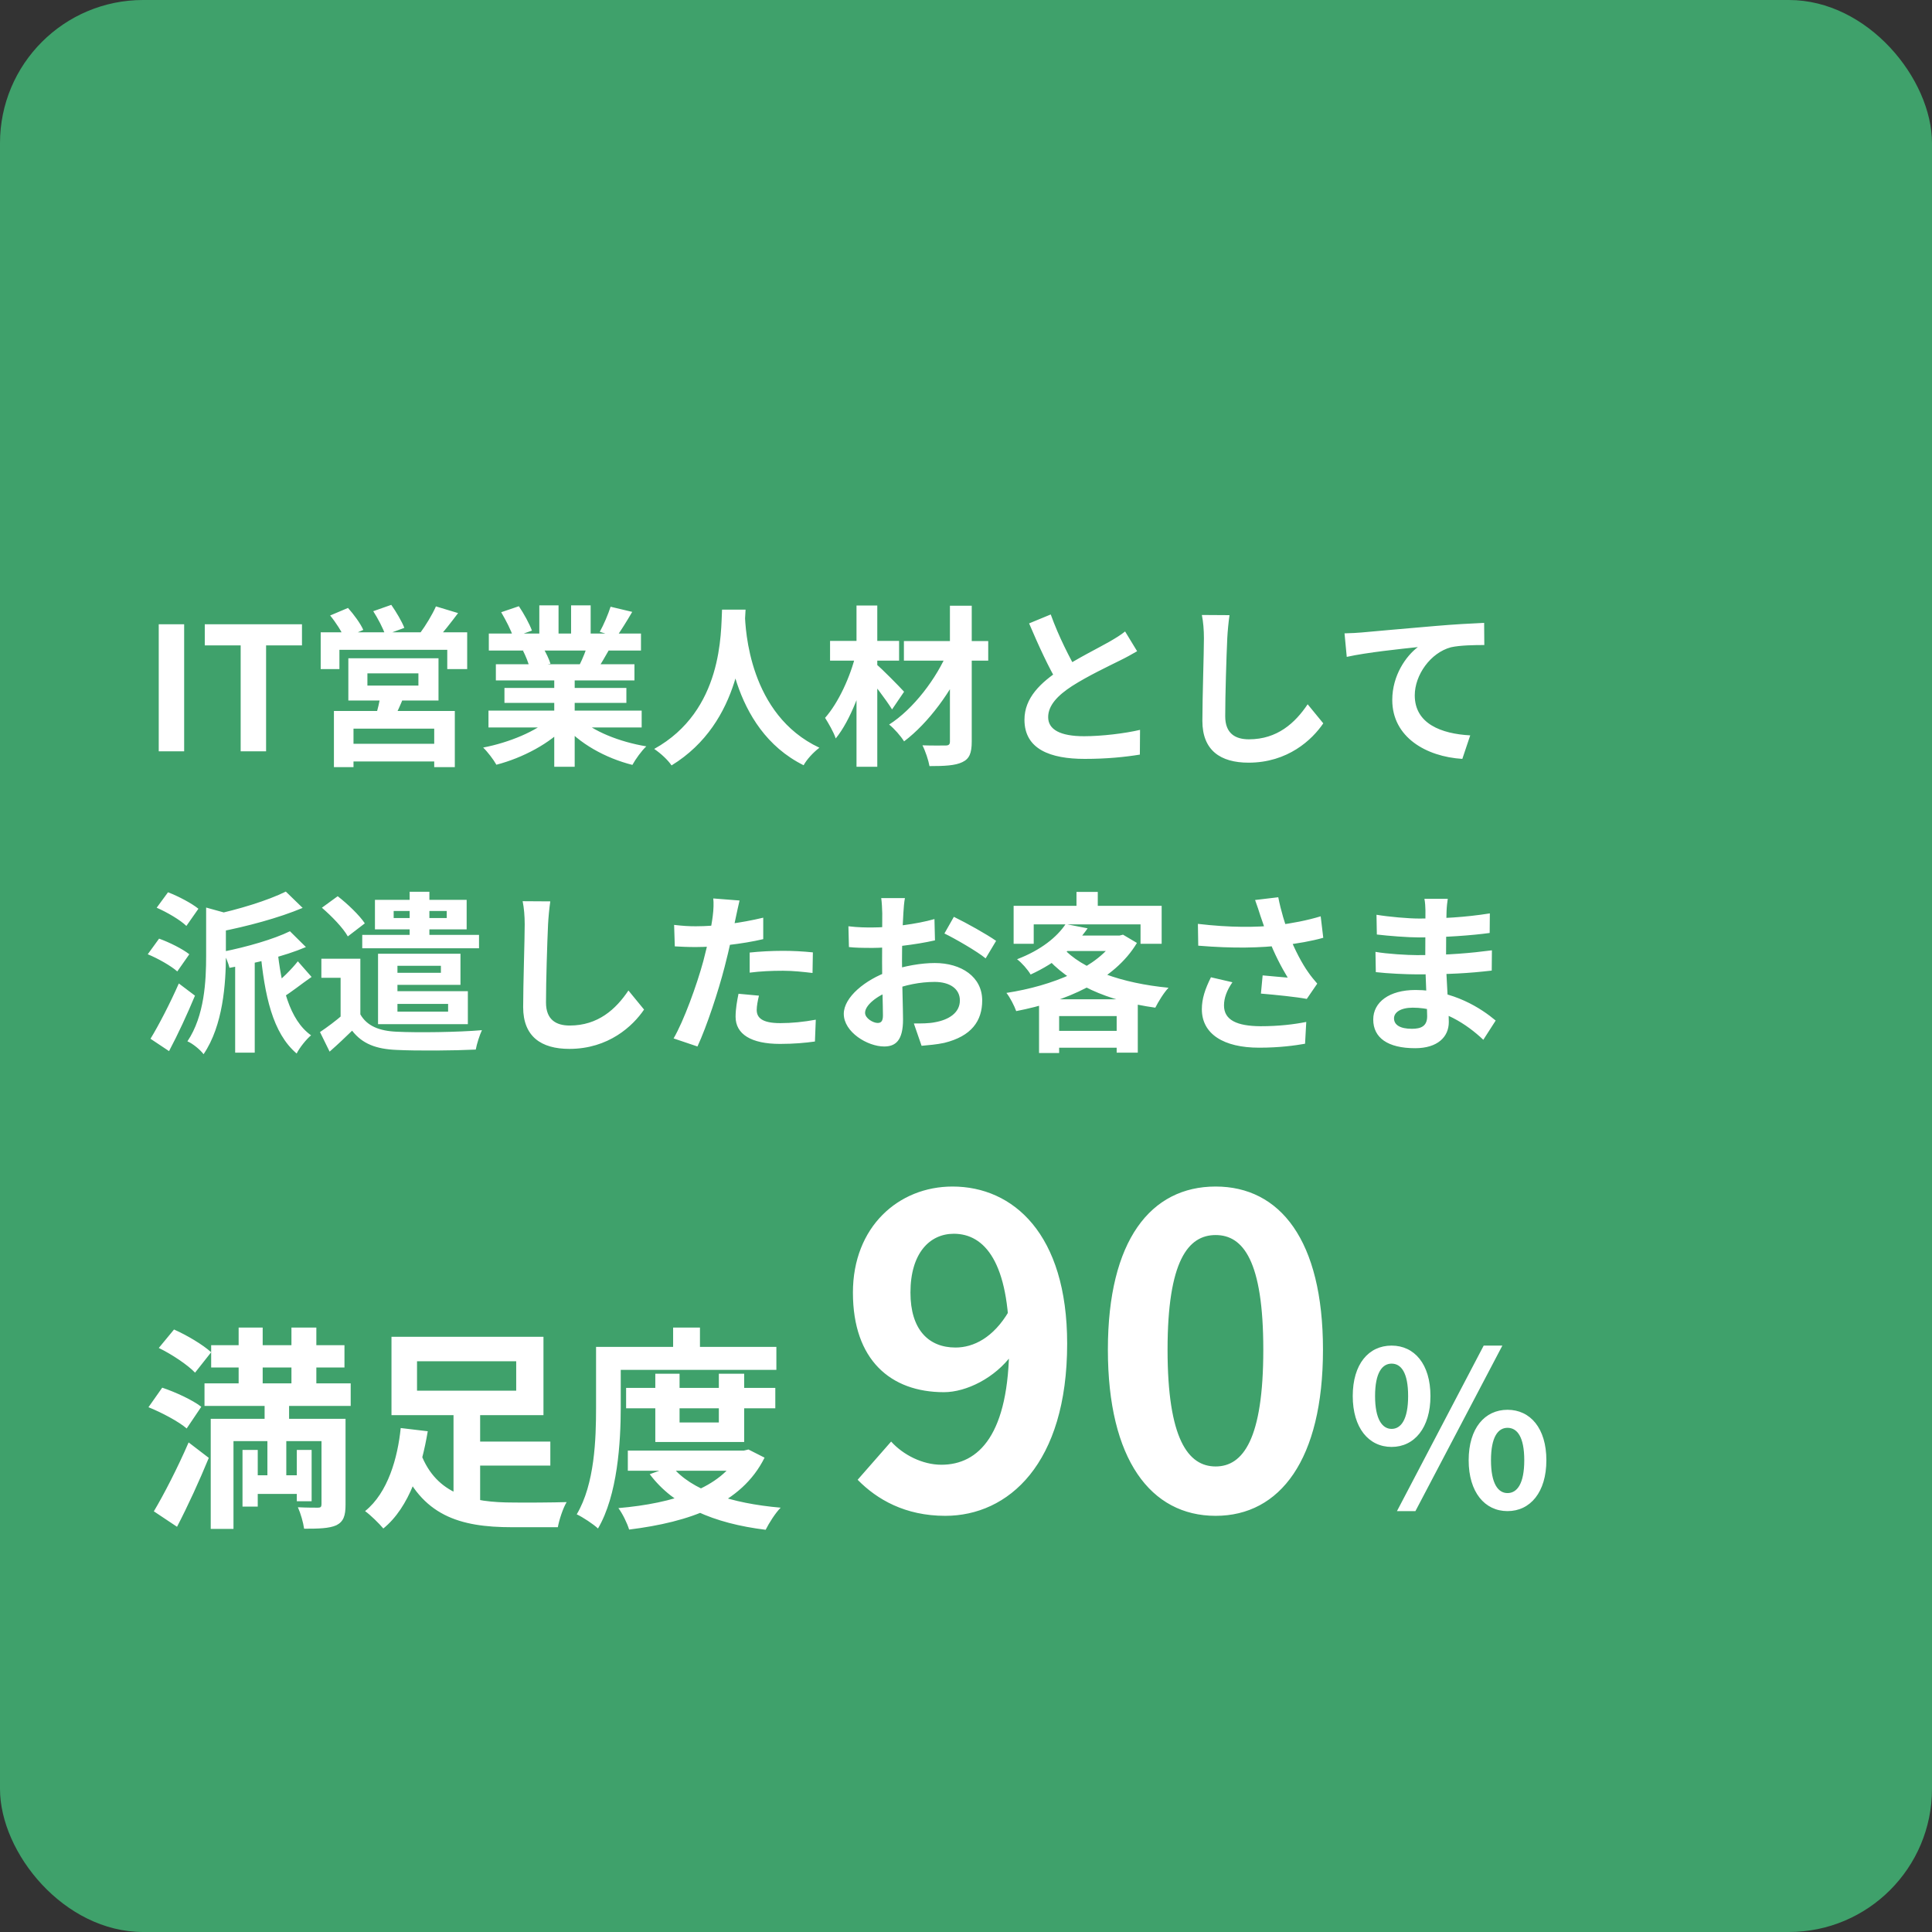
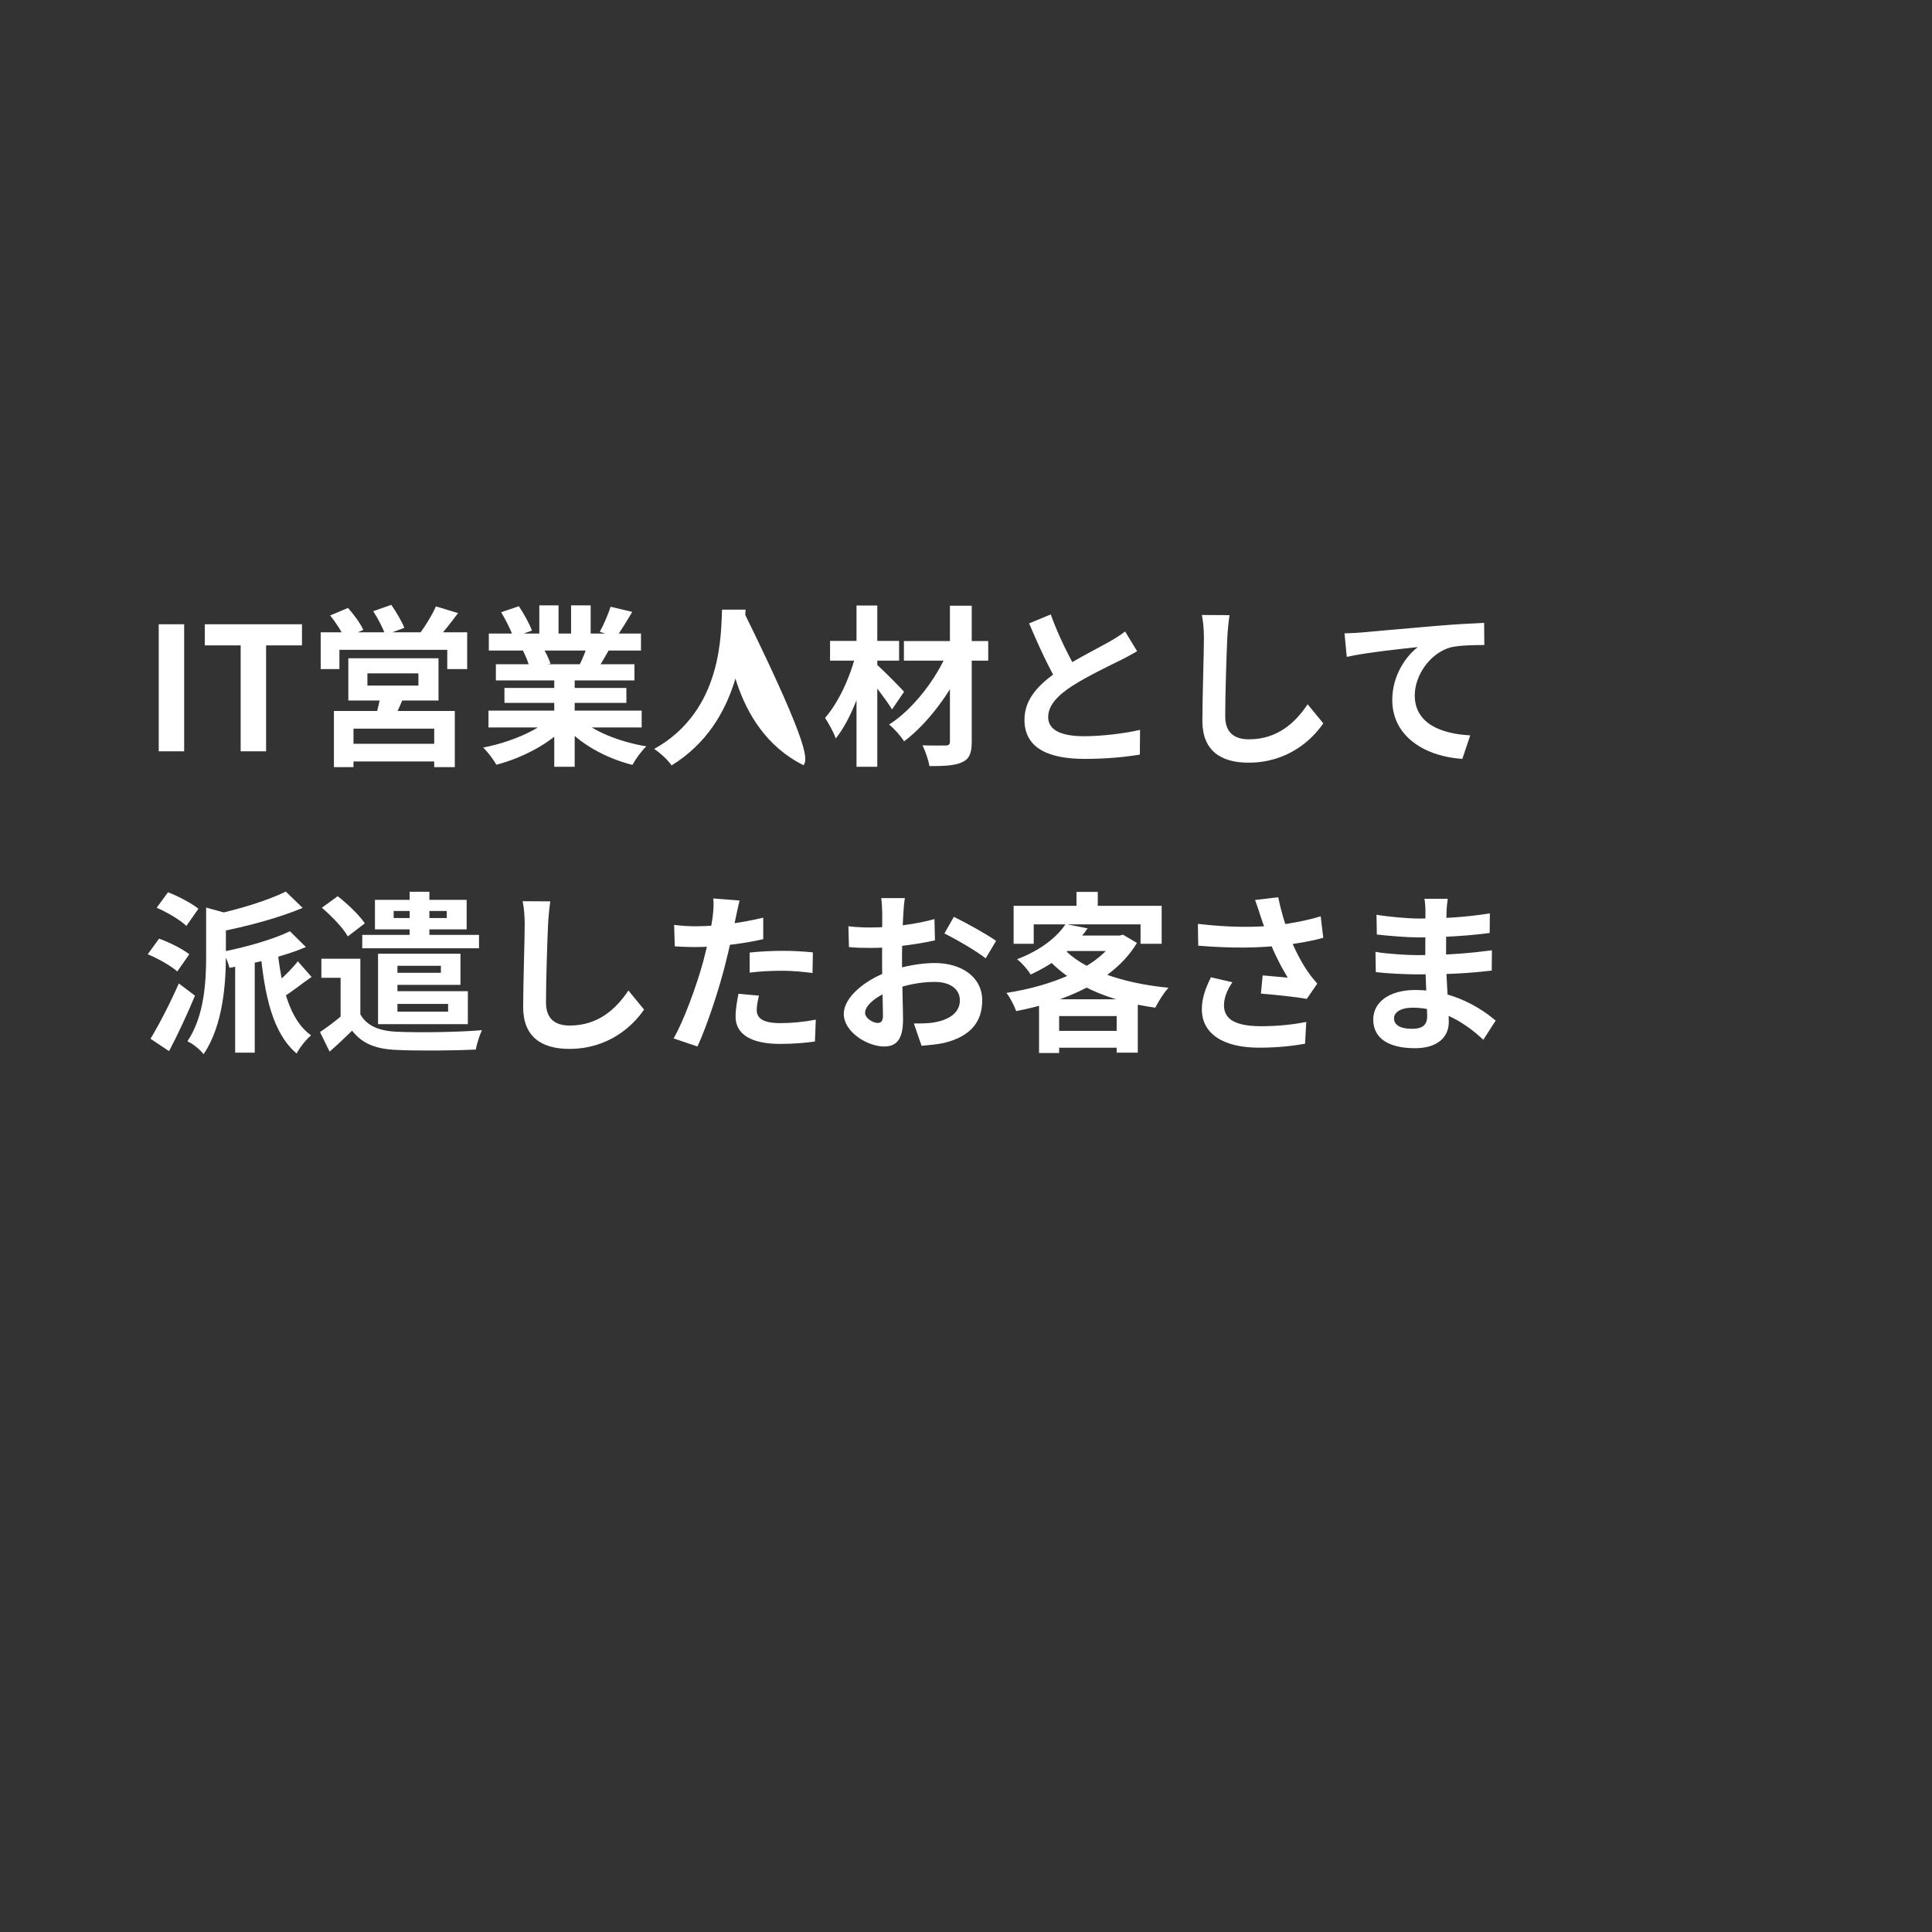
<svg xmlns="http://www.w3.org/2000/svg" width="270" height="270" viewBox="0 0 270 270" fill="none">
  <rect x="0" y="0" width="270" height="270" fill="#333333" stroke="none" />
-   <rect width="270" height="270" rx="20" fill="#3FA16B" />
-   <path d="M29.51 187.99H48.14V191.11H29.51V187.99ZM28.58 193.33H49.01V196.48H28.58V193.33ZM34.91 206.17H42.56V208.78H34.91V206.17ZM33.35 185.53H36.71V196H33.35V185.53ZM40.73 185.53H44.21V196H40.73V185.53ZM33.89 202.63H36.02V210.55H33.89V202.63ZM41.48 202.63H43.55V209.8H41.48V202.63ZM44.93 198.28H48.29V210.28C48.29 211.81 48.02 212.65 47 213.16C45.98 213.61 44.51 213.64 42.5 213.64C42.38 212.77 42.02 211.51 41.63 210.64C42.8 210.7 44.06 210.7 44.45 210.7C44.81 210.7 44.93 210.58 44.93 210.22V198.28ZM29.45 198.28H46.19V201.4H32.63V213.67H29.45V198.28ZM22.19 188.38L24.32 185.8C26.09 186.58 28.37 187.93 29.51 188.98L27.26 191.83C26.24 190.75 23.99 189.25 22.19 188.38ZM20.75 196.66L22.67 193.93C24.47 194.53 26.9 195.64 28.13 196.6L26.09 199.63C24.98 198.67 22.61 197.41 20.75 196.66ZM21.5 211.21C22.88 208.9 24.83 205.12 26.36 201.58L29.18 203.74C27.86 206.95 26.27 210.43 24.74 213.37L21.5 211.21ZM36.98 195.52H40.4V200.65H40.01V207.97H37.37V200.65H36.98V195.52ZM65 201.46H76.91V204.82H65V201.46ZM58.82 203.17C61.01 208.9 65.96 209.98 71.75 209.98C73.07 210.01 77.51 209.98 79.19 209.92C78.68 210.76 78.14 212.41 77.96 213.43H71.54C64.22 213.43 58.88 211.81 55.88 204.28L58.82 203.17ZM63.38 196.9H67.1V211.69L63.38 210.52V196.9ZM58.28 190.24V194.35H72.14V190.24H58.28ZM54.71 186.82H75.95V197.77H54.71V186.82ZM56 199.57L59.78 200.02C58.94 205 57.26 210.61 53.57 213.61C52.97 212.89 51.77 211.72 51.02 211.18C54.23 208.6 55.58 203.71 56 199.57ZM87.5 193.96H108.35V196.81H87.5V193.96ZM87.74 202.72H104.21V205.54H87.74V202.72ZM91.58 191.98H94.97V198.79H100.46V191.98H104V201.52H91.58V191.98ZM103.28 202.72H103.97L104.6 202.57L106.85 203.71C103.61 210.22 96.35 212.71 87.92 213.76C87.65 212.86 86.99 211.51 86.42 210.76C94.1 210.1 100.85 207.97 103.28 203.17V202.72ZM93.89 204.91C96.59 208.27 102.2 210.1 109.1 210.7C108.35 211.45 107.45 212.89 107 213.79C99.71 212.89 94.16 210.49 90.8 206.02L93.89 204.91ZM94.07 185.53H97.82V190.03H94.07V185.53ZM85.07 188.23H108.5V191.44H85.07V188.23ZM83.3 188.23H86.75V196.69C86.75 201.58 86.3 208.96 83.57 213.61C82.94 213.01 81.44 212.02 80.6 211.63C83.12 207.37 83.3 201.1 83.3 196.69V188.23ZM132.097 211.84C126.517 211.84 122.557 209.56 119.857 206.8L124.537 201.46C126.217 203.32 128.917 204.7 131.557 204.7C136.777 204.7 141.037 200.5 141.037 187.78C141.037 176.44 137.617 172.42 133.297 172.42C129.937 172.42 127.237 175.12 127.237 180.64C127.237 185.8 129.757 188.32 133.537 188.32C136.057 188.32 138.817 186.94 140.977 183.28L141.457 189.28C139.057 192.58 135.037 194.56 131.917 194.56C124.477 194.56 119.197 190.06 119.197 180.64C119.197 171.46 125.557 165.82 133.117 165.82C141.577 165.82 149.137 172.42 149.137 187.78C149.137 204.58 140.917 211.84 132.097 211.84ZM169.888 211.84C160.828 211.84 154.828 203.98 154.828 188.62C154.828 173.32 160.828 165.82 169.888 165.82C178.888 165.82 184.888 173.32 184.888 188.62C184.888 203.98 178.888 211.84 169.888 211.84ZM169.888 204.94C173.728 204.94 176.548 201.1 176.548 188.62C176.548 176.2 173.728 172.6 169.888 172.6C166.048 172.6 163.168 176.2 163.168 188.62C163.168 201.1 166.048 204.94 169.888 204.94ZM194.478 202.21C191.268 202.21 189.048 199.54 189.048 195.1C189.048 190.63 191.268 188.05 194.478 188.05C197.658 188.05 199.908 190.63 199.908 195.1C199.908 199.54 197.658 202.21 194.478 202.21ZM194.478 199.69C195.798 199.69 196.788 198.37 196.788 195.1C196.788 191.8 195.798 190.57 194.478 190.57C193.188 190.57 192.168 191.8 192.168 195.1C192.168 198.37 193.188 199.69 194.478 199.69ZM210.678 211.18C207.498 211.18 205.248 208.54 205.248 204.07C205.248 199.6 207.498 197.02 210.678 197.02C213.858 197.02 216.108 199.6 216.108 204.07C216.108 208.54 213.858 211.18 210.678 211.18ZM210.678 208.66C212.028 208.66 213.018 207.34 213.018 204.07C213.018 200.8 212.028 199.54 210.678 199.54C209.358 199.54 208.368 200.8 208.368 204.07C208.368 207.34 209.358 208.66 210.678 208.66ZM195.228 211.18L207.348 188.05H209.958L197.808 211.18H195.228Z" fill="white" />
-   <path d="M22.184 105V87.24H25.736V105H22.184ZM33.634 105V90.192H28.618V87.24H42.202V90.192H37.186V105H33.634ZM51.346 94.104V95.808H58.474V94.104H51.346ZM48.682 91.992H61.282V97.896H48.682V91.992ZM53.194 97.008L56.482 97.2C56.002 98.496 55.402 99.72 54.97 100.584L52.45 100.224C52.762 99.264 53.074 97.968 53.194 97.008ZM46.666 99.36H63.562V107.208H60.682V101.832H49.402V107.208H46.666V99.36ZM48.202 103.944H61.906V106.416H48.202V103.944ZM44.818 88.368H65.29V93.504H62.506V90.816H47.434V93.504H44.818V88.368ZM60.922 84.744L64.018 85.68C62.986 87.048 61.906 88.44 61.042 89.352L58.714 88.464C59.482 87.432 60.418 85.896 60.922 84.744ZM46.138 86.016L48.634 84.96C49.45 85.872 50.386 87.144 50.77 88.032L48.13 89.184C47.794 88.32 46.93 86.976 46.138 86.016ZM52.162 85.416L54.682 84.528C55.354 85.488 56.17 86.856 56.506 87.744L53.842 88.728C53.554 87.84 52.81 86.424 52.162 85.416ZM68.266 99.312H89.674V101.664H68.266V99.312ZM68.314 88.536H89.578V90.912H68.314V88.536ZM69.298 92.832H88.666V95.088H69.298V92.832ZM70.498 96.144H87.538V98.232H70.498V96.144ZM77.458 93.984H80.314V107.16H77.458V93.984ZM75.37 84.6H78.058V89.664H75.37V84.6ZM79.81 84.6H82.546V89.496H79.81V84.6ZM76.93 100.368L79.186 101.376C76.906 103.872 73.066 105.912 69.37 106.872C68.986 106.176 68.146 105.072 67.522 104.472C71.146 103.776 74.962 102.192 76.93 100.368ZM80.89 100.296C82.834 102.192 86.578 103.68 90.322 104.304C89.674 104.904 88.81 106.104 88.378 106.896C84.586 105.936 80.914 103.896 78.658 101.184L80.89 100.296ZM85.33 84.792L88.354 85.512C87.586 86.832 86.77 88.128 86.146 89.016L83.818 88.296C84.37 87.312 84.994 85.848 85.33 84.792ZM82.162 89.952L85.21 90.648C84.562 91.8 83.938 92.856 83.434 93.624L80.986 92.928C81.418 92.064 81.922 90.84 82.162 89.952ZM70.042 85.56L72.514 84.72C73.21 85.752 74.002 87.192 74.338 88.128L71.722 89.064C71.458 88.128 70.69 86.664 70.042 85.56ZM73.09 90.936L75.874 90.504C76.282 91.176 76.738 92.112 76.93 92.76L74.002 93.264C73.858 92.64 73.45 91.632 73.09 90.936ZM100.906 85.2H104.194C103.978 89.232 103.666 100.944 93.85 106.968C93.346 106.224 92.41 105.336 91.426 104.664C101.074 99.312 100.738 88.344 100.906 85.2ZM104.098 85.824C104.17 87.912 104.674 99.888 114.514 104.496C113.602 105.192 112.738 106.152 112.306 106.944C101.962 101.808 101.506 88.584 101.314 86.112L104.098 85.824ZM126.322 89.592H138.106V92.328H126.322V89.592ZM132.754 84.648H135.802V103.632C135.802 105.264 135.466 106.056 134.482 106.512C133.498 106.992 131.986 107.064 129.898 107.064C129.754 106.248 129.322 104.952 128.914 104.16C130.234 104.208 131.722 104.184 132.154 104.184C132.586 104.184 132.754 104.04 132.754 103.632V84.648ZM132.514 90.912L134.842 92.328C133.09 96.504 129.73 101.064 126.346 103.608C125.866 102.84 124.978 101.832 124.258 101.256C127.618 99.12 130.906 94.824 132.514 90.912ZM116.002 89.568H125.65V92.328H116.002V89.568ZM119.698 84.624H122.602V107.16H119.698V84.624ZM119.602 91.416L121.474 92.088C120.562 96.048 118.858 100.68 116.794 103.2C116.506 102.312 115.786 101.088 115.306 100.32C117.178 98.208 118.858 94.536 119.602 91.416ZM122.386 92.76C123.154 93.36 125.77 96.024 126.346 96.672L124.666 99.144C123.826 97.776 121.906 95.28 120.97 94.176L122.386 92.76ZM158.914 91.008C158.17 91.44 157.402 91.872 156.514 92.304C155.026 93.048 152.026 94.464 149.818 95.88C147.826 97.176 146.482 98.568 146.482 100.224C146.482 101.952 148.162 102.888 151.498 102.888C153.946 102.888 157.186 102.504 159.322 102L159.298 105.456C157.234 105.792 154.714 106.056 151.594 106.056C146.794 106.056 143.17 104.712 143.17 100.584C143.17 97.536 145.402 95.4 148.258 93.528C150.538 92.016 153.562 90.528 155.026 89.688C155.938 89.16 156.61 88.752 157.234 88.248L158.914 91.008ZM146.842 85.872C147.994 89.064 149.506 91.944 150.634 93.96L147.898 95.544C146.578 93.36 145.138 90.216 143.818 87.12L146.842 85.872ZM171.826 85.968C171.682 86.976 171.562 88.224 171.514 89.184C171.394 91.776 171.226 97.128 171.226 100.104C171.226 102.528 172.666 103.32 174.538 103.32C178.498 103.32 180.994 101.04 182.746 98.424L184.93 101.088C183.37 103.392 179.962 106.584 174.49 106.584C170.554 106.584 168.034 104.856 168.034 100.752C168.034 97.536 168.25 91.248 168.25 89.184C168.25 88.032 168.154 86.88 167.962 85.944L171.826 85.968ZM187.899 88.512C188.835 88.488 189.795 88.44 190.251 88.392C192.267 88.2 196.203 87.864 200.619 87.48C203.091 87.264 205.707 87.12 207.411 87.048L207.435 90.144C206.139 90.144 204.075 90.168 202.779 90.456C199.899 91.224 197.715 94.344 197.715 97.176C197.715 101.136 201.411 102.552 205.467 102.768L204.363 106.056C199.323 105.744 194.571 103.032 194.571 97.824C194.571 94.368 196.515 91.656 198.147 90.432C195.891 90.672 190.995 91.176 188.211 91.8L187.899 88.512ZM32.864 133.264H35.6V147.112H32.864V133.264ZM28.808 126.832L32.192 127.768C32.168 128.008 32 128.128 31.568 128.2V133.552C31.568 137.368 31.184 143.32 28.448 147.328C28.016 146.728 26.912 145.816 26.192 145.528C28.592 141.952 28.808 137.08 28.808 133.528V126.832ZM40.52 130.144L42.752 132.352C39.728 133.648 35.648 134.608 32.072 135.256C31.928 134.632 31.496 133.6 31.16 133C34.544 132.328 38.264 131.248 40.52 130.144ZM39.944 124.6L42.296 126.88C38.936 128.296 34.496 129.472 30.56 130.24C30.44 129.568 29.96 128.512 29.624 127.888C33.368 127.096 37.424 125.848 39.944 124.6ZM38.744 132.472C39.296 137.776 40.424 142.528 43.472 144.688C42.8 145.24 41.864 146.416 41.456 147.232C38.096 144.376 36.968 139.12 36.368 132.712L38.744 132.472ZM41.624 134.344L43.544 136.528C42.08 137.536 40.688 138.688 39.536 139.36L38.24 137.728C39.272 136.912 40.784 135.424 41.624 134.344ZM21.896 126.856L23.48 124.696C24.92 125.248 26.792 126.232 27.728 127L26.048 129.4C25.184 128.56 23.336 127.48 21.896 126.856ZM20.648 133.36L22.232 131.176C23.648 131.68 25.52 132.616 26.456 133.36L24.776 135.76C23.912 134.992 22.112 133.96 20.648 133.36ZM21.032 145.168C22.16 143.32 23.744 140.272 24.992 137.44L27.248 139.144C26.168 141.736 24.872 144.544 23.624 146.896L21.032 145.168ZM50.36 133.984V142.816H47.6V136.648H44.912V133.984H50.36ZM50.36 141.76C51.272 143.368 53 144.088 55.448 144.184C58.328 144.328 64.04 144.256 67.352 143.968C67.04 144.616 66.632 145.888 66.488 146.68C63.536 146.824 58.352 146.872 55.424 146.728C52.568 146.608 50.648 145.888 49.208 144.04C48.248 144.976 47.264 145.912 46.064 146.968L44.72 144.232C45.752 143.536 46.928 142.672 47.96 141.76H50.36ZM44.984 126.856L47.192 125.248C48.56 126.304 50.24 127.912 50.984 129.04L48.608 130.864C47.96 129.688 46.352 128.032 44.984 126.856ZM50.624 130.648H66.944V132.52H50.624V130.648ZM57.248 124.624H60.008V131.944H57.248V124.624ZM55.016 127.312V128.296H62.432V127.312H55.016ZM52.4 125.752H65.216V129.88H52.4V125.752ZM54.464 133.288H64.352V137.632H54.464V135.952H61.616V134.968H54.464V133.288ZM52.832 138.52H65.384V143.128H52.832V141.376H62.624V140.296H52.832V138.52ZM52.832 133.288H55.544V142.12H52.832V133.288ZM76.904 125.968C76.76 126.976 76.64 128.224 76.592 129.184C76.472 131.776 76.304 137.128 76.304 140.104C76.304 142.528 77.744 143.32 79.616 143.32C83.576 143.32 86.072 141.04 87.824 138.424L90.008 141.088C88.448 143.392 85.04 146.584 79.568 146.584C75.632 146.584 73.112 144.856 73.112 140.752C73.112 137.536 73.328 131.248 73.328 129.184C73.328 128.032 73.232 126.88 73.04 125.944L76.904 125.968ZM103.352 125.848C103.184 126.52 102.968 127.6 102.848 128.128C102.512 129.76 101.912 132.688 101.264 135.136C100.4 138.496 98.792 143.392 97.472 146.248L94.136 145.12C95.552 142.696 97.376 137.68 98.288 134.32C98.888 132.064 99.44 129.424 99.608 128.008C99.728 127.12 99.752 126.136 99.68 125.56L103.352 125.848ZM97.232 129.448C100.16 129.448 103.544 128.992 106.664 128.248V131.248C103.688 131.944 99.92 132.352 97.208 132.352C96.032 132.352 95.144 132.304 94.304 132.256L94.208 129.256C95.456 129.4 96.248 129.448 97.232 129.448ZM104.768 133.12C106.112 132.976 107.84 132.88 109.4 132.88C110.768 132.88 112.208 132.952 113.6 133.096L113.552 135.976C112.328 135.832 110.864 135.664 109.424 135.664C107.768 135.664 106.28 135.736 104.768 135.928V133.12ZM106.064 139.144C105.896 139.84 105.752 140.608 105.752 141.136C105.752 142.192 106.448 142.984 109.04 142.984C110.648 142.984 112.304 142.816 114.008 142.504L113.888 145.552C112.544 145.744 110.936 145.888 109.016 145.888C104.96 145.888 102.8 144.52 102.8 142.096C102.8 140.968 103.016 139.816 103.208 138.88L106.064 139.144ZM126.464 125.512C126.368 125.968 126.272 127 126.248 127.6C126.128 129.496 126.056 132.088 126.056 134.32C126.056 136.936 126.2 141.088 126.2 142.48C126.2 145.432 125.144 146.248 123.56 146.248C121.232 146.248 117.92 144.232 117.92 141.688C117.92 139.36 120.92 136.912 124.256 135.736C126.392 134.968 128.816 134.584 130.64 134.584C134.336 134.584 137.264 136.504 137.264 139.816C137.264 142.672 135.776 144.808 131.96 145.744C130.856 145.984 129.776 146.056 128.792 146.152L127.712 143.032C128.768 143.032 129.824 143.032 130.64 142.864C132.584 142.528 134.144 141.544 134.144 139.816C134.144 138.16 132.704 137.224 130.616 137.224C128.576 137.224 126.464 137.656 124.592 138.4C122.432 139.216 120.896 140.512 120.896 141.544C120.896 142.312 122.024 142.96 122.648 142.96C123.08 142.96 123.392 142.768 123.392 141.928C123.392 140.68 123.272 137.344 123.272 134.44C123.272 131.704 123.296 128.728 123.296 127.624C123.296 127.144 123.224 125.944 123.152 125.512H126.464ZM133.304 128.128C135.128 129.016 137.912 130.576 139.208 131.488L137.744 133.936C136.592 132.976 133.472 131.176 131.984 130.456L133.304 128.128ZM118.568 129.448C119.984 129.616 121.016 129.616 121.88 129.616C124.376 129.616 128.12 129.16 130.592 128.44L130.664 131.416C127.952 132.04 124.088 132.472 121.976 132.472C120.392 132.472 119.456 132.448 118.64 132.352L118.568 129.448ZM148.928 129.136L152 129.736C150.176 132.328 147.728 134.488 144.032 136.192C143.648 135.52 142.76 134.512 142.136 134.056C145.52 132.76 147.728 130.936 148.928 129.136ZM149.6 130.744H156.776V132.904H147.632L149.6 130.744ZM155.912 130.744H156.464L156.944 130.624L158.888 131.776C155.72 137.08 148.928 139.96 142.016 141.304C141.752 140.56 141.152 139.384 140.648 138.76C147.08 137.776 153.512 135.184 155.912 131.152V130.744ZM148.448 132.376C151.232 135.496 156.824 137.416 163.304 138.04C162.656 138.712 161.864 140.008 161.456 140.824C154.856 139.912 149.384 137.56 145.952 133.48L148.448 132.376ZM145.208 139.648H159.008V147.112H156.056V142H148.016V147.16H145.208V139.648ZM146.624 144.064H157.496V146.416H146.624V144.064ZM150.44 124.648H153.416V128.056H150.44V124.648ZM141.656 126.592H162.344V131.896H159.392V129.184H144.464V131.896H141.656V126.592ZM176.144 127.984C175.976 127.432 175.688 126.568 175.4 125.776L178.64 125.392C179 127.24 179.576 129.136 180.152 130.672C180.896 132.688 182.024 134.752 182.816 135.856C183.224 136.456 183.656 136.96 184.088 137.464L182.624 139.6C181.28 139.336 178.232 139.024 176.216 138.856L176.456 136.312C177.632 136.432 179.216 136.552 179.96 136.624C179.096 135.208 178.04 133.192 177.296 131.2C176.768 129.88 176.432 128.776 176.144 127.984ZM167.408 129.112C171.896 129.64 175.544 129.616 178.424 129.304C180.56 129.04 182.672 128.632 184.568 128.056L184.928 131.056C183.344 131.512 181.28 131.872 179.36 132.088C176.168 132.472 172.376 132.568 167.456 132.16L167.408 129.112ZM172.232 137.272C171.44 138.424 171.056 139.48 171.056 140.512C171.056 142.552 172.856 143.392 176.144 143.416C178.76 143.416 180.872 143.152 182.552 142.816L182.384 145.864C181.016 146.104 178.856 146.416 175.952 146.416C171.032 146.416 167.96 144.52 167.96 141.04C167.96 139.576 168.416 138.208 169.232 136.576L172.232 137.272ZM202.328 125.608C202.256 126.088 202.184 126.688 202.16 127.312C202.112 128.536 202.088 131.944 202.088 133.96C202.088 136.6 202.472 140.944 202.472 142.84C202.472 144.904 200.912 146.488 197.768 146.488C193.928 146.488 191.912 145.024 191.912 142.48C191.912 140.056 194.144 138.352 197.816 138.352C203.096 138.352 207.032 140.944 209.024 142.624L207.296 145.312C205.016 143.152 201.536 140.824 197.432 140.824C195.752 140.824 194.816 141.472 194.816 142.312C194.816 143.224 195.656 143.776 197.312 143.776C198.584 143.776 199.448 143.416 199.448 142.024C199.448 140.584 199.184 136.288 199.184 133.96C199.184 131.656 199.208 128.608 199.208 127.24C199.208 126.808 199.16 126.064 199.064 125.608H202.328ZM192.368 127.84C194.072 128.128 196.832 128.368 198.296 128.368C201.56 128.368 204.704 128.2 208.208 127.648L208.184 130.384C205.736 130.72 201.92 131.008 198.32 131.008C196.784 131.008 194 130.792 192.416 130.6L192.368 127.84ZM192.224 133.024C193.808 133.312 196.736 133.48 198.008 133.48C202.448 133.48 205.544 133.192 208.496 132.808L208.472 135.64C205.16 136.024 202.544 136.168 197.984 136.168C196.568 136.168 193.856 136.048 192.272 135.856L192.224 133.024Z" fill="white" />
+   <path d="M22.184 105V87.24H25.736V105H22.184ZM33.634 105V90.192H28.618V87.24H42.202V90.192H37.186V105H33.634ZM51.346 94.104V95.808H58.474V94.104H51.346ZM48.682 91.992H61.282V97.896H48.682V91.992ZM53.194 97.008L56.482 97.2C56.002 98.496 55.402 99.72 54.97 100.584L52.45 100.224C52.762 99.264 53.074 97.968 53.194 97.008ZM46.666 99.36H63.562V107.208H60.682V101.832H49.402V107.208H46.666V99.36ZM48.202 103.944H61.906V106.416H48.202V103.944ZM44.818 88.368H65.29V93.504H62.506V90.816H47.434V93.504H44.818V88.368ZM60.922 84.744L64.018 85.68C62.986 87.048 61.906 88.44 61.042 89.352L58.714 88.464C59.482 87.432 60.418 85.896 60.922 84.744ZM46.138 86.016L48.634 84.96C49.45 85.872 50.386 87.144 50.77 88.032L48.13 89.184C47.794 88.32 46.93 86.976 46.138 86.016ZM52.162 85.416L54.682 84.528C55.354 85.488 56.17 86.856 56.506 87.744L53.842 88.728C53.554 87.84 52.81 86.424 52.162 85.416ZM68.266 99.312H89.674V101.664H68.266V99.312ZM68.314 88.536H89.578V90.912H68.314V88.536ZM69.298 92.832H88.666V95.088H69.298V92.832ZM70.498 96.144H87.538V98.232H70.498V96.144ZM77.458 93.984H80.314V107.16H77.458V93.984ZM75.37 84.6H78.058V89.664H75.37V84.6ZM79.81 84.6H82.546V89.496H79.81V84.6ZM76.93 100.368L79.186 101.376C76.906 103.872 73.066 105.912 69.37 106.872C68.986 106.176 68.146 105.072 67.522 104.472C71.146 103.776 74.962 102.192 76.93 100.368ZM80.89 100.296C82.834 102.192 86.578 103.68 90.322 104.304C89.674 104.904 88.81 106.104 88.378 106.896C84.586 105.936 80.914 103.896 78.658 101.184L80.89 100.296ZM85.33 84.792L88.354 85.512C87.586 86.832 86.77 88.128 86.146 89.016L83.818 88.296C84.37 87.312 84.994 85.848 85.33 84.792ZM82.162 89.952L85.21 90.648C84.562 91.8 83.938 92.856 83.434 93.624L80.986 92.928C81.418 92.064 81.922 90.84 82.162 89.952ZM70.042 85.56L72.514 84.72C73.21 85.752 74.002 87.192 74.338 88.128L71.722 89.064C71.458 88.128 70.69 86.664 70.042 85.56ZM73.09 90.936L75.874 90.504C76.282 91.176 76.738 92.112 76.93 92.76L74.002 93.264C73.858 92.64 73.45 91.632 73.09 90.936ZM100.906 85.2H104.194C103.978 89.232 103.666 100.944 93.85 106.968C93.346 106.224 92.41 105.336 91.426 104.664C101.074 99.312 100.738 88.344 100.906 85.2ZM104.098 85.824C113.602 105.192 112.738 106.152 112.306 106.944C101.962 101.808 101.506 88.584 101.314 86.112L104.098 85.824ZM126.322 89.592H138.106V92.328H126.322V89.592ZM132.754 84.648H135.802V103.632C135.802 105.264 135.466 106.056 134.482 106.512C133.498 106.992 131.986 107.064 129.898 107.064C129.754 106.248 129.322 104.952 128.914 104.16C130.234 104.208 131.722 104.184 132.154 104.184C132.586 104.184 132.754 104.04 132.754 103.632V84.648ZM132.514 90.912L134.842 92.328C133.09 96.504 129.73 101.064 126.346 103.608C125.866 102.84 124.978 101.832 124.258 101.256C127.618 99.12 130.906 94.824 132.514 90.912ZM116.002 89.568H125.65V92.328H116.002V89.568ZM119.698 84.624H122.602V107.16H119.698V84.624ZM119.602 91.416L121.474 92.088C120.562 96.048 118.858 100.68 116.794 103.2C116.506 102.312 115.786 101.088 115.306 100.32C117.178 98.208 118.858 94.536 119.602 91.416ZM122.386 92.76C123.154 93.36 125.77 96.024 126.346 96.672L124.666 99.144C123.826 97.776 121.906 95.28 120.97 94.176L122.386 92.76ZM158.914 91.008C158.17 91.44 157.402 91.872 156.514 92.304C155.026 93.048 152.026 94.464 149.818 95.88C147.826 97.176 146.482 98.568 146.482 100.224C146.482 101.952 148.162 102.888 151.498 102.888C153.946 102.888 157.186 102.504 159.322 102L159.298 105.456C157.234 105.792 154.714 106.056 151.594 106.056C146.794 106.056 143.17 104.712 143.17 100.584C143.17 97.536 145.402 95.4 148.258 93.528C150.538 92.016 153.562 90.528 155.026 89.688C155.938 89.16 156.61 88.752 157.234 88.248L158.914 91.008ZM146.842 85.872C147.994 89.064 149.506 91.944 150.634 93.96L147.898 95.544C146.578 93.36 145.138 90.216 143.818 87.12L146.842 85.872ZM171.826 85.968C171.682 86.976 171.562 88.224 171.514 89.184C171.394 91.776 171.226 97.128 171.226 100.104C171.226 102.528 172.666 103.32 174.538 103.32C178.498 103.32 180.994 101.04 182.746 98.424L184.93 101.088C183.37 103.392 179.962 106.584 174.49 106.584C170.554 106.584 168.034 104.856 168.034 100.752C168.034 97.536 168.25 91.248 168.25 89.184C168.25 88.032 168.154 86.88 167.962 85.944L171.826 85.968ZM187.899 88.512C188.835 88.488 189.795 88.44 190.251 88.392C192.267 88.2 196.203 87.864 200.619 87.48C203.091 87.264 205.707 87.12 207.411 87.048L207.435 90.144C206.139 90.144 204.075 90.168 202.779 90.456C199.899 91.224 197.715 94.344 197.715 97.176C197.715 101.136 201.411 102.552 205.467 102.768L204.363 106.056C199.323 105.744 194.571 103.032 194.571 97.824C194.571 94.368 196.515 91.656 198.147 90.432C195.891 90.672 190.995 91.176 188.211 91.8L187.899 88.512ZM32.864 133.264H35.6V147.112H32.864V133.264ZM28.808 126.832L32.192 127.768C32.168 128.008 32 128.128 31.568 128.2V133.552C31.568 137.368 31.184 143.32 28.448 147.328C28.016 146.728 26.912 145.816 26.192 145.528C28.592 141.952 28.808 137.08 28.808 133.528V126.832ZM40.52 130.144L42.752 132.352C39.728 133.648 35.648 134.608 32.072 135.256C31.928 134.632 31.496 133.6 31.16 133C34.544 132.328 38.264 131.248 40.52 130.144ZM39.944 124.6L42.296 126.88C38.936 128.296 34.496 129.472 30.56 130.24C30.44 129.568 29.96 128.512 29.624 127.888C33.368 127.096 37.424 125.848 39.944 124.6ZM38.744 132.472C39.296 137.776 40.424 142.528 43.472 144.688C42.8 145.24 41.864 146.416 41.456 147.232C38.096 144.376 36.968 139.12 36.368 132.712L38.744 132.472ZM41.624 134.344L43.544 136.528C42.08 137.536 40.688 138.688 39.536 139.36L38.24 137.728C39.272 136.912 40.784 135.424 41.624 134.344ZM21.896 126.856L23.48 124.696C24.92 125.248 26.792 126.232 27.728 127L26.048 129.4C25.184 128.56 23.336 127.48 21.896 126.856ZM20.648 133.36L22.232 131.176C23.648 131.68 25.52 132.616 26.456 133.36L24.776 135.76C23.912 134.992 22.112 133.96 20.648 133.36ZM21.032 145.168C22.16 143.32 23.744 140.272 24.992 137.44L27.248 139.144C26.168 141.736 24.872 144.544 23.624 146.896L21.032 145.168ZM50.36 133.984V142.816H47.6V136.648H44.912V133.984H50.36ZM50.36 141.76C51.272 143.368 53 144.088 55.448 144.184C58.328 144.328 64.04 144.256 67.352 143.968C67.04 144.616 66.632 145.888 66.488 146.68C63.536 146.824 58.352 146.872 55.424 146.728C52.568 146.608 50.648 145.888 49.208 144.04C48.248 144.976 47.264 145.912 46.064 146.968L44.72 144.232C45.752 143.536 46.928 142.672 47.96 141.76H50.36ZM44.984 126.856L47.192 125.248C48.56 126.304 50.24 127.912 50.984 129.04L48.608 130.864C47.96 129.688 46.352 128.032 44.984 126.856ZM50.624 130.648H66.944V132.52H50.624V130.648ZM57.248 124.624H60.008V131.944H57.248V124.624ZM55.016 127.312V128.296H62.432V127.312H55.016ZM52.4 125.752H65.216V129.88H52.4V125.752ZM54.464 133.288H64.352V137.632H54.464V135.952H61.616V134.968H54.464V133.288ZM52.832 138.52H65.384V143.128H52.832V141.376H62.624V140.296H52.832V138.52ZM52.832 133.288H55.544V142.12H52.832V133.288ZM76.904 125.968C76.76 126.976 76.64 128.224 76.592 129.184C76.472 131.776 76.304 137.128 76.304 140.104C76.304 142.528 77.744 143.32 79.616 143.32C83.576 143.32 86.072 141.04 87.824 138.424L90.008 141.088C88.448 143.392 85.04 146.584 79.568 146.584C75.632 146.584 73.112 144.856 73.112 140.752C73.112 137.536 73.328 131.248 73.328 129.184C73.328 128.032 73.232 126.88 73.04 125.944L76.904 125.968ZM103.352 125.848C103.184 126.52 102.968 127.6 102.848 128.128C102.512 129.76 101.912 132.688 101.264 135.136C100.4 138.496 98.792 143.392 97.472 146.248L94.136 145.12C95.552 142.696 97.376 137.68 98.288 134.32C98.888 132.064 99.44 129.424 99.608 128.008C99.728 127.12 99.752 126.136 99.68 125.56L103.352 125.848ZM97.232 129.448C100.16 129.448 103.544 128.992 106.664 128.248V131.248C103.688 131.944 99.92 132.352 97.208 132.352C96.032 132.352 95.144 132.304 94.304 132.256L94.208 129.256C95.456 129.4 96.248 129.448 97.232 129.448ZM104.768 133.12C106.112 132.976 107.84 132.88 109.4 132.88C110.768 132.88 112.208 132.952 113.6 133.096L113.552 135.976C112.328 135.832 110.864 135.664 109.424 135.664C107.768 135.664 106.28 135.736 104.768 135.928V133.12ZM106.064 139.144C105.896 139.84 105.752 140.608 105.752 141.136C105.752 142.192 106.448 142.984 109.04 142.984C110.648 142.984 112.304 142.816 114.008 142.504L113.888 145.552C112.544 145.744 110.936 145.888 109.016 145.888C104.96 145.888 102.8 144.52 102.8 142.096C102.8 140.968 103.016 139.816 103.208 138.88L106.064 139.144ZM126.464 125.512C126.368 125.968 126.272 127 126.248 127.6C126.128 129.496 126.056 132.088 126.056 134.32C126.056 136.936 126.2 141.088 126.2 142.48C126.2 145.432 125.144 146.248 123.56 146.248C121.232 146.248 117.92 144.232 117.92 141.688C117.92 139.36 120.92 136.912 124.256 135.736C126.392 134.968 128.816 134.584 130.64 134.584C134.336 134.584 137.264 136.504 137.264 139.816C137.264 142.672 135.776 144.808 131.96 145.744C130.856 145.984 129.776 146.056 128.792 146.152L127.712 143.032C128.768 143.032 129.824 143.032 130.64 142.864C132.584 142.528 134.144 141.544 134.144 139.816C134.144 138.16 132.704 137.224 130.616 137.224C128.576 137.224 126.464 137.656 124.592 138.4C122.432 139.216 120.896 140.512 120.896 141.544C120.896 142.312 122.024 142.96 122.648 142.96C123.08 142.96 123.392 142.768 123.392 141.928C123.392 140.68 123.272 137.344 123.272 134.44C123.272 131.704 123.296 128.728 123.296 127.624C123.296 127.144 123.224 125.944 123.152 125.512H126.464ZM133.304 128.128C135.128 129.016 137.912 130.576 139.208 131.488L137.744 133.936C136.592 132.976 133.472 131.176 131.984 130.456L133.304 128.128ZM118.568 129.448C119.984 129.616 121.016 129.616 121.88 129.616C124.376 129.616 128.12 129.16 130.592 128.44L130.664 131.416C127.952 132.04 124.088 132.472 121.976 132.472C120.392 132.472 119.456 132.448 118.64 132.352L118.568 129.448ZM148.928 129.136L152 129.736C150.176 132.328 147.728 134.488 144.032 136.192C143.648 135.52 142.76 134.512 142.136 134.056C145.52 132.76 147.728 130.936 148.928 129.136ZM149.6 130.744H156.776V132.904H147.632L149.6 130.744ZM155.912 130.744H156.464L156.944 130.624L158.888 131.776C155.72 137.08 148.928 139.96 142.016 141.304C141.752 140.56 141.152 139.384 140.648 138.76C147.08 137.776 153.512 135.184 155.912 131.152V130.744ZM148.448 132.376C151.232 135.496 156.824 137.416 163.304 138.04C162.656 138.712 161.864 140.008 161.456 140.824C154.856 139.912 149.384 137.56 145.952 133.48L148.448 132.376ZM145.208 139.648H159.008V147.112H156.056V142H148.016V147.16H145.208V139.648ZM146.624 144.064H157.496V146.416H146.624V144.064ZM150.44 124.648H153.416V128.056H150.44V124.648ZM141.656 126.592H162.344V131.896H159.392V129.184H144.464V131.896H141.656V126.592ZM176.144 127.984C175.976 127.432 175.688 126.568 175.4 125.776L178.64 125.392C179 127.24 179.576 129.136 180.152 130.672C180.896 132.688 182.024 134.752 182.816 135.856C183.224 136.456 183.656 136.96 184.088 137.464L182.624 139.6C181.28 139.336 178.232 139.024 176.216 138.856L176.456 136.312C177.632 136.432 179.216 136.552 179.96 136.624C179.096 135.208 178.04 133.192 177.296 131.2C176.768 129.88 176.432 128.776 176.144 127.984ZM167.408 129.112C171.896 129.64 175.544 129.616 178.424 129.304C180.56 129.04 182.672 128.632 184.568 128.056L184.928 131.056C183.344 131.512 181.28 131.872 179.36 132.088C176.168 132.472 172.376 132.568 167.456 132.16L167.408 129.112ZM172.232 137.272C171.44 138.424 171.056 139.48 171.056 140.512C171.056 142.552 172.856 143.392 176.144 143.416C178.76 143.416 180.872 143.152 182.552 142.816L182.384 145.864C181.016 146.104 178.856 146.416 175.952 146.416C171.032 146.416 167.96 144.52 167.96 141.04C167.96 139.576 168.416 138.208 169.232 136.576L172.232 137.272ZM202.328 125.608C202.256 126.088 202.184 126.688 202.16 127.312C202.112 128.536 202.088 131.944 202.088 133.96C202.088 136.6 202.472 140.944 202.472 142.84C202.472 144.904 200.912 146.488 197.768 146.488C193.928 146.488 191.912 145.024 191.912 142.48C191.912 140.056 194.144 138.352 197.816 138.352C203.096 138.352 207.032 140.944 209.024 142.624L207.296 145.312C205.016 143.152 201.536 140.824 197.432 140.824C195.752 140.824 194.816 141.472 194.816 142.312C194.816 143.224 195.656 143.776 197.312 143.776C198.584 143.776 199.448 143.416 199.448 142.024C199.448 140.584 199.184 136.288 199.184 133.96C199.184 131.656 199.208 128.608 199.208 127.24C199.208 126.808 199.16 126.064 199.064 125.608H202.328ZM192.368 127.84C194.072 128.128 196.832 128.368 198.296 128.368C201.56 128.368 204.704 128.2 208.208 127.648L208.184 130.384C205.736 130.72 201.92 131.008 198.32 131.008C196.784 131.008 194 130.792 192.416 130.6L192.368 127.84ZM192.224 133.024C193.808 133.312 196.736 133.48 198.008 133.48C202.448 133.48 205.544 133.192 208.496 132.808L208.472 135.64C205.16 136.024 202.544 136.168 197.984 136.168C196.568 136.168 193.856 136.048 192.272 135.856L192.224 133.024Z" fill="white" />
</svg>